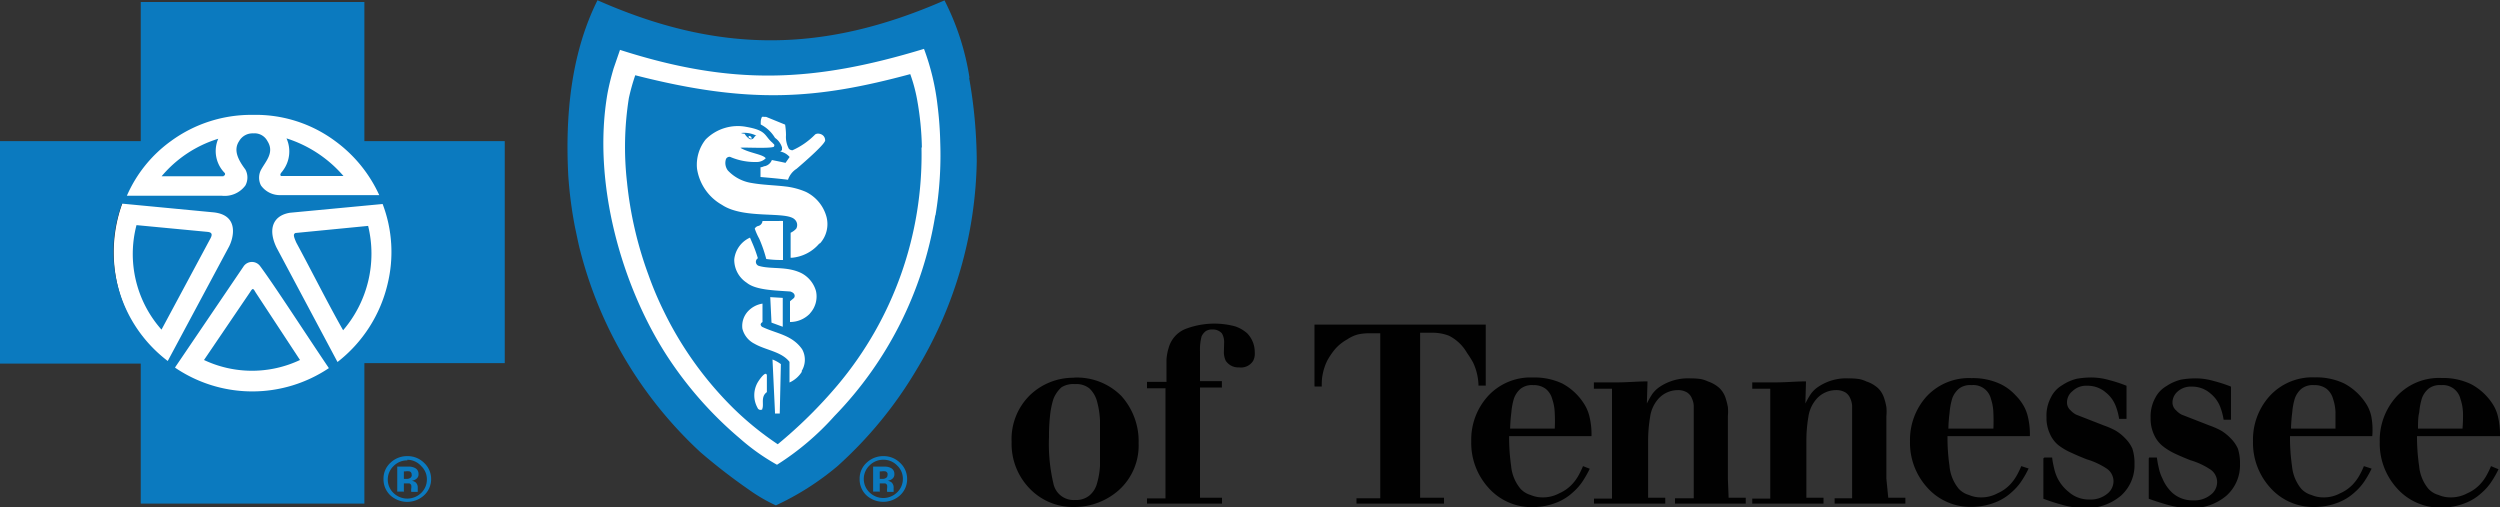
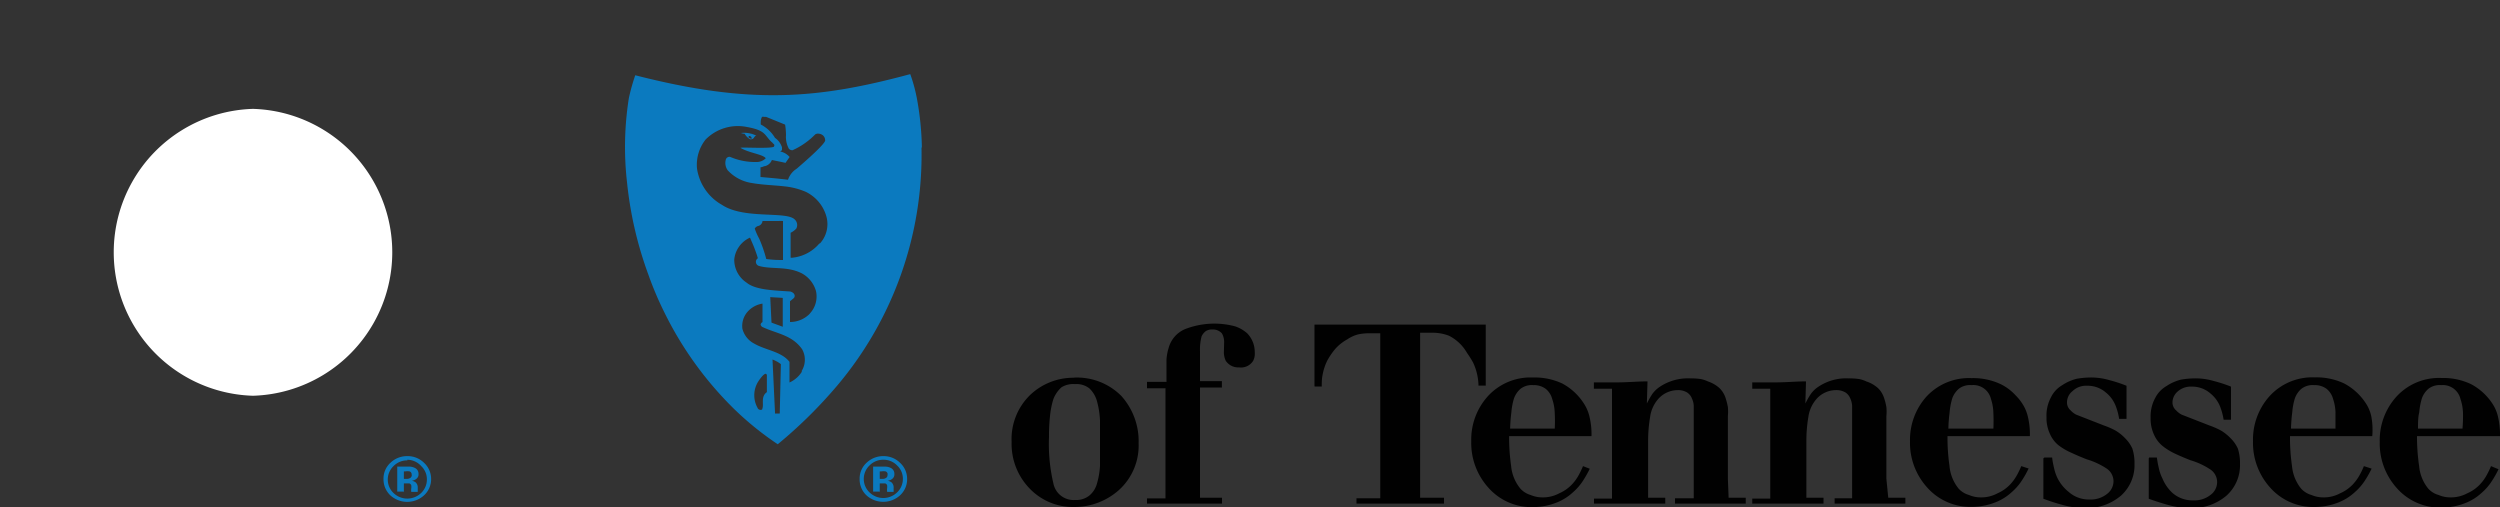
<svg xmlns="http://www.w3.org/2000/svg" id="Layer_1" data-name="Layer 1" viewBox="0 0 200 40.59">
  <rect x="0" y="0" width="200" height="40.59" fill="#333333" stroke="none" />
  <defs>
    <style>.cls-1{fill:#fff;}.cls-2{fill:#0b7abf;}.cls-3{fill:#010101;}</style>
  </defs>
  <title>Untitled-10</title>
  <path class="cls-1" d="M20.24,61.37a11.48,11.48,0,0,0,0-22.95,11.48,11.48,0,0,0,0,22.95" transform="translate(0 -29.71)" />
-   <path class="cls-1" d="M47.91,32.13s-2.91,9.81-.15,18,6,13.37,13.8,18.09c0,0,7.12-1.6,12.93-15.33,0,0,4.43-10.46-.22-21.28a30.66,30.66,0,0,1-13.95,2.9c-9.3-.07-12.42-2.4-12.42-2.4" transform="translate(0 -29.71)" />
-   <path class="cls-2" d="M74.82,46.94A29.86,29.86,0,0,1,66.75,63a21.69,21.69,0,0,1-4.59,3.89,17,17,0,0,1-3-2.13,30.25,30.25,0,0,1-5.8-6.58c-3.62-5.59-6-13.85-4.76-21,0.13-.68.27-1.25,0.49-2l0.51-1.48c9,2.89,15.46,2.61,24.32-.08A19.11,19.11,0,0,1,75,38.12a28.52,28.52,0,0,1,.22,3,29.07,29.07,0,0,1-.38,5.81m2.72-11a20.41,20.41,0,0,0-2-6.19C65.82,34,57.46,34,47.8,29.73c-2.16,4.32-2.58,9.35-2.34,14A33.37,33.37,0,0,0,46,47.89c0.13,0.59.29,1.44,0.45,2a33.13,33.13,0,0,0,9.59,16,46.63,46.63,0,0,0,3.88,3,13,13,0,0,0,2.15,1.25A22.05,22.05,0,0,0,67,67a32.84,32.84,0,0,0,6.32-7.71,33.25,33.25,0,0,0,4.82-16.67,39.18,39.18,0,0,0-.61-6.68" transform="translate(0 -29.71)" />
  <path class="cls-3" d="M193.44,64c0-.47,0-0.9.1-1.31a5.34,5.34,0,0,1,.21-1.11,1.82,1.82,0,0,1,.54-0.78,1.47,1.47,0,0,1,1-.28,1.45,1.45,0,0,1,1.55,1.12,3.83,3.83,0,0,1,.2,1.11A12.46,12.46,0,0,1,197,64h-3.54Zm5.84,3a6,6,0,0,1-.3.64,3.64,3.64,0,0,1-.59.83,3.09,3.09,0,0,1-1,.7,2.76,2.76,0,0,1-1.38.33,2.33,2.33,0,0,1-.92-0.19,1.76,1.76,0,0,1-.83-0.51,3.32,3.32,0,0,1-.73-1.81,16.22,16.22,0,0,1-.17-2.39H200a6.24,6.24,0,0,0-.16-1.55,3.29,3.29,0,0,0-.33-0.86,4.64,4.64,0,0,0-1.83-1.75,5.17,5.17,0,0,0-2.35-.49,4.61,4.61,0,0,0-3.65,1.53,5.19,5.19,0,0,0-1.3,3.58,5.33,5.33,0,0,0,1.34,3.67,4.62,4.62,0,0,0,3.6,1.59,5.24,5.24,0,0,0,1.92-.37,4.14,4.14,0,0,0,1.3-.82,4.33,4.33,0,0,0,.85-1,7.59,7.59,0,0,0,.49-0.88Zm-16-3a12.82,12.82,0,0,1,.1-1.31,5.13,5.13,0,0,1,.21-1.11,1.79,1.79,0,0,1,.54-0.78,1.47,1.47,0,0,1,1-.28,1.57,1.57,0,0,1,1,.3,1.55,1.55,0,0,1,.52.82,3.64,3.64,0,0,1,.19,1.11q0,0.61,0,1.25H183.3Zm5.83,3a5.6,5.6,0,0,1-.3.64,3.7,3.7,0,0,1-.59.83,3.1,3.1,0,0,1-1,.7,2.74,2.74,0,0,1-1.38.33,2.34,2.34,0,0,1-.92-0.19,1.77,1.77,0,0,1-.83-0.51,3.34,3.34,0,0,1-.73-1.81,16,16,0,0,1-.16-2.39h6.58A5.81,5.81,0,0,0,189.7,63a3.14,3.14,0,0,0-.33-0.86,4.7,4.7,0,0,0-1.83-1.75,5.17,5.17,0,0,0-2.35-.49,4.63,4.63,0,0,0-3.65,1.53,5.2,5.2,0,0,0-1.3,3.58,5.34,5.34,0,0,0,1.34,3.67,4.62,4.62,0,0,0,3.59,1.59,5.24,5.24,0,0,0,1.92-.37,4.23,4.23,0,0,0,1.3-.82,4.49,4.49,0,0,0,.85-1,8.65,8.65,0,0,0,.49-0.88Zm-17.21-.62,0,3.23q0.77,0.28,1.56.5a6.84,6.84,0,0,0,1.76.25,4.25,4.25,0,0,0,2.9-1,3.27,3.27,0,0,0,1.08-2.54,3.79,3.79,0,0,0-.17-1.22,2.76,2.76,0,0,0-.58-0.83,3.83,3.83,0,0,0-.76-0.61,6.22,6.22,0,0,0-.93-0.41l-2.23-.87a1.57,1.57,0,0,1-.43-0.33,0.83,0.83,0,0,1-.3-0.67,1.15,1.15,0,0,1,.37-0.81,1.56,1.56,0,0,1,1.16-.43,2.21,2.21,0,0,1,1.51.55,2.58,2.58,0,0,1,.75,1,4.89,4.89,0,0,1,.3,1.1h0.59l0-2.65a11.29,11.29,0,0,0-1.38-.45,5.19,5.19,0,0,0-1.52-.21,7,7,0,0,0-1.1.1,3.72,3.72,0,0,0-1.17.52,2.3,2.3,0,0,0-.89.94,3.09,3.09,0,0,0-.37,1.61,3,3,0,0,0,.27,1.33,2.46,2.46,0,0,0,.7.92,5,5,0,0,0,1,.61c0.38,0.18.79,0.35,1.22,0.52a5.83,5.83,0,0,1,1.53.7,1.22,1.22,0,0,1,.6,1.06,1.27,1.27,0,0,1-.51,1,2.09,2.09,0,0,1-1.42.45,2.43,2.43,0,0,1-1.66-.61A3.31,3.31,0,0,1,173,68a3.38,3.38,0,0,1-.3-0.87,7.68,7.68,0,0,1-.15-0.82h-0.62Zm-8.43,0,0,3.23c0.51,0.19,1,.35,1.56.5a6.85,6.85,0,0,0,1.76.25,4.25,4.25,0,0,0,2.89-1,3.27,3.27,0,0,0,1.08-2.54,3.79,3.79,0,0,0-.17-1.22,2.74,2.74,0,0,0-.58-0.83,3.61,3.61,0,0,0-.76-0.61,6.25,6.25,0,0,0-.93-0.41l-2.23-.87a1.59,1.59,0,0,1-.43-0.33,0.83,0.83,0,0,1-.3-0.67A1.15,1.15,0,0,1,165.8,61a1.56,1.56,0,0,1,1.17-.43,2.21,2.21,0,0,1,1.51.55,2.54,2.54,0,0,1,.75,1,4.8,4.8,0,0,1,.3,1.1h0.59l0-2.65a11.15,11.15,0,0,0-1.37-.45,5.23,5.23,0,0,0-1.52-.21,6.91,6.91,0,0,0-1.09.1,3.7,3.7,0,0,0-1.17.52,2.28,2.28,0,0,0-.88.94,3.09,3.09,0,0,0-.37,1.61,3,3,0,0,0,.27,1.33,2.41,2.41,0,0,0,.69.92,5,5,0,0,0,1.05.61c0.38,0.18.79,0.35,1.22,0.52a5.91,5.91,0,0,1,1.53.7,1.23,1.23,0,0,1,.6,1.06,1.28,1.28,0,0,1-.51,1,2.1,2.1,0,0,1-1.42.45,2.43,2.43,0,0,1-1.66-.61,3.31,3.31,0,0,1-.87-1.06,3.5,3.5,0,0,1-.3-0.87,6.66,6.66,0,0,1-.15-0.82h-0.62ZM155.87,64a12.41,12.41,0,0,1,.1-1.31,5.44,5.44,0,0,1,.21-1.11,1.83,1.83,0,0,1,.54-0.78,1.47,1.47,0,0,1,1-.28,1.45,1.45,0,0,1,1.56,1.12,3.78,3.78,0,0,1,.19,1.11,12,12,0,0,1,0,1.25h-3.53Zm5.83,3c-0.06.16-.16,0.37-0.3,0.64a3.76,3.76,0,0,1-.59.83,3.11,3.11,0,0,1-1,.7,2.71,2.71,0,0,1-1.37.33,2.34,2.34,0,0,1-.92-0.19,1.77,1.77,0,0,1-.83-0.51,3.31,3.31,0,0,1-.73-1.81,16,16,0,0,1-.16-2.39h6.59a5.89,5.89,0,0,0-.16-1.55,3.29,3.29,0,0,0-.33-0.86,4,4,0,0,0-.65-0.85,4,4,0,0,0-1.18-.89,5.17,5.17,0,0,0-2.35-.49,4.62,4.62,0,0,0-3.65,1.53A5.19,5.19,0,0,0,152.8,65a5.32,5.32,0,0,0,1.34,3.67,4.62,4.62,0,0,0,3.59,1.59,5.22,5.22,0,0,0,1.92-.37,4.17,4.17,0,0,0,1.3-.82,4.41,4.41,0,0,0,.85-1,7.82,7.82,0,0,0,.49-0.88Zm-10.79,1v-5a3.53,3.53,0,0,0,0-.73,4.87,4.87,0,0,0-.2-0.77,1.9,1.9,0,0,0-.47-0.74,2.58,2.58,0,0,0-.92-0.53,2.64,2.64,0,0,0-.55-0.19,5.57,5.57,0,0,0-.88-0.06,4,4,0,0,0-2.42.67,2.3,2.3,0,0,0-.62.6,7.1,7.1,0,0,0-.42.74l0.05-1.77c-0.7,0-1.47.07-2.3,0.08h-2v0.51h1.44l0,1.48v5.72l0,1.59h-1.44V70h5.7V69.53h-1.37l0-1.59V65a11.63,11.63,0,0,1,.16-1.94,2.76,2.76,0,0,1,.73-1.52,2.1,2.1,0,0,1,1.45-.62,1.42,1.42,0,0,1,.79.19,1,1,0,0,1,.38.47,1.63,1.63,0,0,1,.15.59q0,0.3,0,.58v5.23l0,1.59h-1.4V70h5.66V69.53h-1.37Zm-12.68,0v-5a3.88,3.88,0,0,0,0-.73,5.65,5.65,0,0,0-.2-0.77,1.94,1.94,0,0,0-.47-0.74,2.59,2.59,0,0,0-.91-0.53,2.73,2.73,0,0,0-.55-0.19,5.54,5.54,0,0,0-.88-0.06,4.06,4.06,0,0,0-2.43.67,2.33,2.33,0,0,0-.62.6,7.72,7.72,0,0,0-.42.74l0.05-1.77c-0.7,0-1.47.07-2.29,0.08h-2v0.51h1.45l0,1.48v5.72l0,1.59h-1.44V70h5.7V69.53h-1.37l0-1.59V65a11.47,11.47,0,0,1,.16-1.94,2.72,2.72,0,0,1,.73-1.52,2.1,2.1,0,0,1,1.45-.62,1.4,1.4,0,0,1,.78.19,1,1,0,0,1,.38.47,1.59,1.59,0,0,1,.15.59c0,0.2,0,.4,0,0.58v5.23l0,1.59H134V70h5.66V69.53h-1.37Zm-17.42-4a12.83,12.83,0,0,1,.1-1.31,5.14,5.14,0,0,1,.21-1.11,1.83,1.83,0,0,1,.54-0.78,1.48,1.48,0,0,1,1-.28,1.57,1.57,0,0,1,1,.3,1.55,1.55,0,0,1,.52.82,3.83,3.83,0,0,1,.2,1.11,12,12,0,0,1,0,1.25h-3.53Zm5.83,3a6.47,6.47,0,0,1-.3.64,3.61,3.61,0,0,1-.59.83,3.11,3.11,0,0,1-1,.7,2.74,2.74,0,0,1-1.38.33,2.35,2.35,0,0,1-.92-0.19,1.78,1.78,0,0,1-.82-0.51,3.32,3.32,0,0,1-.74-1.81,16.47,16.47,0,0,1-.16-2.39h6.59a6,6,0,0,0-.16-1.55,3.19,3.19,0,0,0-.33-0.86A4.66,4.66,0,0,0,125,60.4a5.17,5.17,0,0,0-2.35-.49A4.62,4.62,0,0,0,119,61.44a5.18,5.18,0,0,0-1.3,3.58,5.33,5.33,0,0,0,1.34,3.67,4.61,4.61,0,0,0,3.59,1.59,5.2,5.2,0,0,0,1.91-.37,4.15,4.15,0,0,0,1.3-.82,4.38,4.38,0,0,0,.85-1,8.71,8.71,0,0,0,.49-0.88Zm-21.47-6.37h0.57c0-.33,0-0.64.08-1a4.29,4.29,0,0,1,.37-1.09,6,6,0,0,1,.59-0.87,3.59,3.59,0,0,1,1-.81,2.75,2.75,0,0,1,.92-0.41,4.56,4.56,0,0,1,.77-0.08h0.95l0,1.77v9.51l0,1.92h-1.9V70h7V69.53h-1.91l0-1.92V58.1l0-1.77h0.91a3.63,3.63,0,0,1,1.4.24,3.45,3.45,0,0,1,1.44,1.37,8,8,0,0,1,.49.78,4.54,4.54,0,0,1,.43,1.84h0.58V55.68H105.16v4.89Zm-7.26-2.7a1.61,1.61,0,0,0,.16.66,1.29,1.29,0,0,0,.38.35,1.19,1.19,0,0,0,.67.16,1.15,1.15,0,0,0,1.13-.52,1.24,1.24,0,0,0,.13-0.45,2.86,2.86,0,0,0,0-.31,2.15,2.15,0,0,0-.6-1.44,2.74,2.74,0,0,0-1-.57,6.44,6.44,0,0,0-4,.24,2.28,2.28,0,0,0-1.29,1.5,4,4,0,0,0-.17.91c0,0.16,0,.31,0,0.44s0,0.31,0,.46v0.9H91.76v0.51h1.48v6.91l0,1.9H91.76V70h6V69.53H96l0-1.9V60.71h1.75V60.2H96V57.82a4.08,4.08,0,0,1,.13-1.21,1.13,1.13,0,0,1,.32-0.4A0.89,0.89,0,0,1,97,56.07a0.94,0.94,0,0,1,.75.31,1.35,1.35,0,0,1,.18.75ZM86,60.44a1.65,1.65,0,0,1,1.16.35,2.21,2.21,0,0,1,.61,1.06A6.87,6.87,0,0,1,88,63.35q0,0.86,0,1.82c0,0.68,0,1.28,0,1.81a6.24,6.24,0,0,1-.25,1.44,1.87,1.87,0,0,1-.61.94,1.7,1.7,0,0,1-1.14.35,1.65,1.65,0,0,1-1.73-1.33,13.79,13.79,0,0,1-.35-3.72A14.51,14.51,0,0,1,84,63a6.66,6.66,0,0,1,.27-1.36,2.49,2.49,0,0,1,.64-0.94A1.76,1.76,0,0,1,86,60.44m-0.1-.51a5,5,0,0,0-3.49,1.38,4.91,4.91,0,0,0-1.48,3.76,5.12,5.12,0,0,0,1.45,3.73,4.8,4.8,0,0,0,3.56,1.47,5.37,5.37,0,0,0,3.59-1.37,4.81,4.81,0,0,0,1.56-3.74,5.41,5.41,0,0,0-1.38-3.77,5,5,0,0,0-3.8-1.47" transform="translate(0 -29.71)" />
-   <path class="cls-2" d="M31,52.46a11.13,11.13,0,0,1-4,6.21l-4.87-9.14c-0.72-1.47-.31-2.58,1.07-2.8l7.41-.7A10.79,10.79,0,0,1,31,52.46m-17,6.65L19.5,51a0.81,0.81,0,0,1,1.31,0c1.12,1.5,3.66,5.44,5.5,8.16a11,11,0,0,1-12.25,0M9.76,46L17,46.69c2.22,0.18,1.66,2.14,1.3,2.79l-4.88,9.11A11,11,0,0,1,9.76,46M13.67,41a10.87,10.87,0,0,1,6.57-2.1A10.66,10.66,0,0,1,26.82,41a11,11,0,0,1,3.52,4.32l-7.89,0a1.86,1.86,0,0,1-1.57-.77,1.35,1.35,0,0,1,0-1.25c0.38-.7,1.1-1.39.51-2.31a1.16,1.16,0,0,0-1.13-.61,1.23,1.23,0,0,0-1.13.62c-0.49.73-.06,1.52,0.5,2.27a1.34,1.34,0,0,1,0,1.28,2.06,2.06,0,0,1-1.88.82l-7.6,0A10.6,10.6,0,0,1,13.67,41m26.71,0H29.15V29.87H11.26V41H0v17.8H11.26V70H29.15V58.76H40.38V41Z" transform="translate(0 -29.71)" />
-   <path class="cls-2" d="M27.47,43.78a10,10,0,0,0-4.55-3,2.55,2.55,0,0,1-.29,2.58c-0.08.13-.3,0.29-0.15,0.43h5Zm2,4-5.84.57c-0.15.09-.19,0.18,0.08,0.78,1.17,2.16,2.55,4.91,3.74,7a9.41,9.41,0,0,0,2-8.35m-11.57-4a0.15,0.15,0,0,0,.1-0.23,2.49,2.49,0,0,1-.52-2.74,9.6,9.6,0,0,0-4.53,3h4.95ZM16.8,48.85C17,48.5,17,48.3,16.6,48.26l-5.68-.54a9.11,9.11,0,0,0,2,8.36ZM24,58.51a9,9,0,0,1-7.68,0L20,53.09c0.21-.34.25-0.34,0.44,0Z" transform="translate(0 -29.71)" />
  <path class="cls-2" d="M32.31,69.1V68.38h0.24l0.19,0a0.25,0.25,0,0,1,.16.15,0.8,0.8,0,0,1,0,.25,1.21,1.21,0,0,0,0,.28h0.52l0-.05a0.26,0.26,0,0,1,0-.06,0.41,0.41,0,0,1,0-.06V68.74a0.55,0.55,0,0,0-.18-0.45,0.75,0.75,0,0,0-.3-0.12A0.7,0.7,0,0,0,33.33,68a0.43,0.43,0,0,0,.15-0.37,0.5,0.5,0,0,0-.28-0.48,1,1,0,0,0-.42-0.11h-1v2h0.55Zm0.63-1.4a0.26,0.26,0,0,1-.11.24,0.51,0.51,0,0,1-.3.08H32.31V67.42h0.13a1,1,0,0,1,.32,0,0.24,0.24,0,0,1,.17.24m1.56,0.38a1.75,1.75,0,0,0-.56-1.3,1.86,1.86,0,0,0-1.35-.54,1.91,1.91,0,0,0-1.31.5,1.72,1.72,0,0,0-.59,1.34,1.76,1.76,0,0,0,.55,1.3,2,2,0,0,0,2.69,0,1.75,1.75,0,0,0,.57-1.32m-1.9-1.53A1.51,1.51,0,0,1,33.7,67a1.44,1.44,0,0,1,.45,1.07,1.47,1.47,0,0,1-.46,1.08,1.59,1.59,0,0,1-2.21,0,1.49,1.49,0,0,1,0-2.15,1.52,1.52,0,0,1,1.11-.46" transform="translate(0 -29.71)" />
  <path class="cls-2" d="M70.38,69.1V68.38h0.24l0.19,0a0.26,0.26,0,0,1,.16.15,1,1,0,0,1,0,.25,1.24,1.24,0,0,0,0,.28h0.52l0-.05,0-.06s0,0,0-.06V68.74a0.54,0.54,0,0,0-.18-0.45,0.75,0.75,0,0,0-.3-0.12A0.7,0.7,0,0,0,71.4,68a0.44,0.44,0,0,0,.15-0.37,0.51,0.51,0,0,0-.28-0.48,1,1,0,0,0-.42-0.11h-1v2h0.55ZM71,67.7a0.26,0.26,0,0,1-.11.24,0.5,0.5,0,0,1-.31.08H70.38V67.42h0.14a1,1,0,0,1,.32,0,0.24,0.24,0,0,1,.17.24m1.56,0.38a1.74,1.74,0,0,0-.56-1.3,1.86,1.86,0,0,0-1.34-.54,1.91,1.91,0,0,0-1.31.5,1.72,1.72,0,0,0-.59,1.34,1.75,1.75,0,0,0,.55,1.3,2,2,0,0,0,2.68,0,1.74,1.74,0,0,0,.57-1.32m-1.9-1.53a1.5,1.5,0,0,1,1.1.46,1.44,1.44,0,0,1,.46,1.07,1.47,1.47,0,0,1-.46,1.08,1.58,1.58,0,0,1-2.21,0,1.49,1.49,0,0,1,0-2.15,1.52,1.52,0,0,1,1.12-.46" transform="translate(0 -29.71)" />
  <path class="cls-2" d="M65.53,49.21a3.24,3.24,0,0,1-2.18,1.12h-0.1v-2A1.42,1.42,0,0,0,63.7,48a0.6,0.6,0,0,0-.11-0.72c-0.65-.71-4.06,0-5.83-1.18a4,4,0,0,1-2-2.91,3.25,3.25,0,0,1,.69-2.32,3.63,3.63,0,0,1,3.31-1c1.62,0.29,1.37.71,2.06,1.28,0,0.06.21,0.09,0.09,0.3-0.36.18-2.88,0-2.65,0.1,0.7,0.41,1.77.5,2,.82a1,1,0,0,1-.74.3,5,5,0,0,1-2.11-.41,0.31,0.31,0,0,0-.33.17,1,1,0,0,0,.15.92,3.3,3.3,0,0,0,1.91,1c0.9,0.16,1.8.17,2.72,0.28a5.75,5.75,0,0,1,1.61.43,3.13,3.13,0,0,1,1.65,2,2.3,2.3,0,0,1-.5,2.1M60.38,48a0.44,0.44,0,0,1,.31-0.22A0.45,0.45,0,0,0,61,47.39H61.4c0.31,0,.64,0,0.9,0a2.11,2.11,0,0,1,.34,0v3.12c-0.35,0-.75,0-1.34-0.08a10.84,10.84,0,0,0-.56-1.62A5.07,5.07,0,0,1,60.38,48m4.41,6.8a2.21,2.21,0,0,1-1.59.67h0V53.81l0.29-.24c0.1-.07.2-0.4-0.27-0.54-1.31-.09-2.77-0.12-3.48-0.7a2.19,2.19,0,0,1-1-1.86A2.15,2.15,0,0,1,60,48.72l0,0,0.18,0.42a10.58,10.58,0,0,1,.45,1.23l0,0a0.34,0.34,0,0,0,.11.62c1,0.28,2.23,0,3.39.58A2.33,2.33,0,0,1,65.28,53a2,2,0,0,1-.49,1.79m-3.17-1.31,1,0.06v2.31l-0.9-.33Zm2.54,5.95a2.25,2.25,0,0,1-1,.88V58.66c-0.64-.83-1.9-0.93-2.8-1.45A1.85,1.85,0,0,1,59.39,56a1.73,1.73,0,0,1,.48-1.42A2,2,0,0,1,61,54l0,1.48a0.26,0.26,0,0,0-.15.19,0.28,0.28,0,0,0,.19.22c1.12,0.52,2.33.62,3.13,1.76a1.72,1.72,0,0,1-.05,1.76m-1.74,3.38H62a0.31,0.31,0,0,1,0-.08L61.8,58.47a2.69,2.69,0,0,1,.67.37ZM61,62.45a0.26,0.26,0,0,1-.4-0.12,2.07,2.07,0,0,1,0-2c0.14-.25.67-1,0.75-0.6l0,1.35c-0.53.38-.2,1-0.38,1.37m0-23.39a0.29,0.29,0,0,1,.15,0l0.17,0,1.52,0.62a5.7,5.7,0,0,1,.07.83,2,2,0,0,0,.23,1.1,0.39,0.39,0,0,0,.29.12,5.91,5.91,0,0,0,1.82-1.27,0.42,0.42,0,0,1,.23-0.06,0.65,0.65,0,0,1,.26.06,0.51,0.51,0,0,1,.3.45v0s0,0,0,0c0.11,0.22-1.52,1.65-2.28,2.3a1.67,1.67,0,0,0-.69.88c-0.72-.09-1.4-0.15-2.2-0.22,0-.12,0-0.23,0-0.35s0-.28,0-0.43C61,43.09,61.1,43,61.2,43a0.8,0.8,0,0,0,.55-0.49c0.32,0.07.62,0.12,1.09,0.23l0.33-.47a1.35,1.35,0,0,0-.75-0.44l0.14-.11,0-.05,0-.07a0.48,0.48,0,0,0,0-.1A1.45,1.45,0,0,0,62,40.74a2.84,2.84,0,0,0-1.14-1.07,1.07,1.07,0,0,1,0-.18,0.88,0.88,0,0,1,.1-0.43m12.79,2.43a23.78,23.78,0,0,0-.37-3.75,12.6,12.6,0,0,0-.56-2.1c-7.42,2-12.8,2.45-22,.09a16.54,16.54,0,0,0-.51,1.82,25,25,0,0,0-.15,6.73,30.3,30.3,0,0,0,1.72,7.43A26.75,26.75,0,0,0,53.1,54.6a28.29,28.29,0,0,0,5.59,7.79,24.51,24.51,0,0,0,3.53,2.86A37.26,37.26,0,0,0,67,60.53a28.61,28.61,0,0,0,6.72-19m-13.82-.94,0.06,0a0.21,0.21,0,0,1,.17.15,0.2,0.2,0,0,1,0,.07l-0.05,0-0.18-.09a0.12,0.12,0,0,1,0-.1,0,0,0,0,1,0,0m0.12,0.23a0.29,0.29,0,0,0,.3-0.13,0.4,0.4,0,0,1,.14-0.15h0.06a2.16,2.16,0,0,0-1.24-.22,0.84,0.84,0,0,0,.29.06,1.21,1.21,0,0,0,.45.45" transform="translate(0 -29.71)" />
</svg>